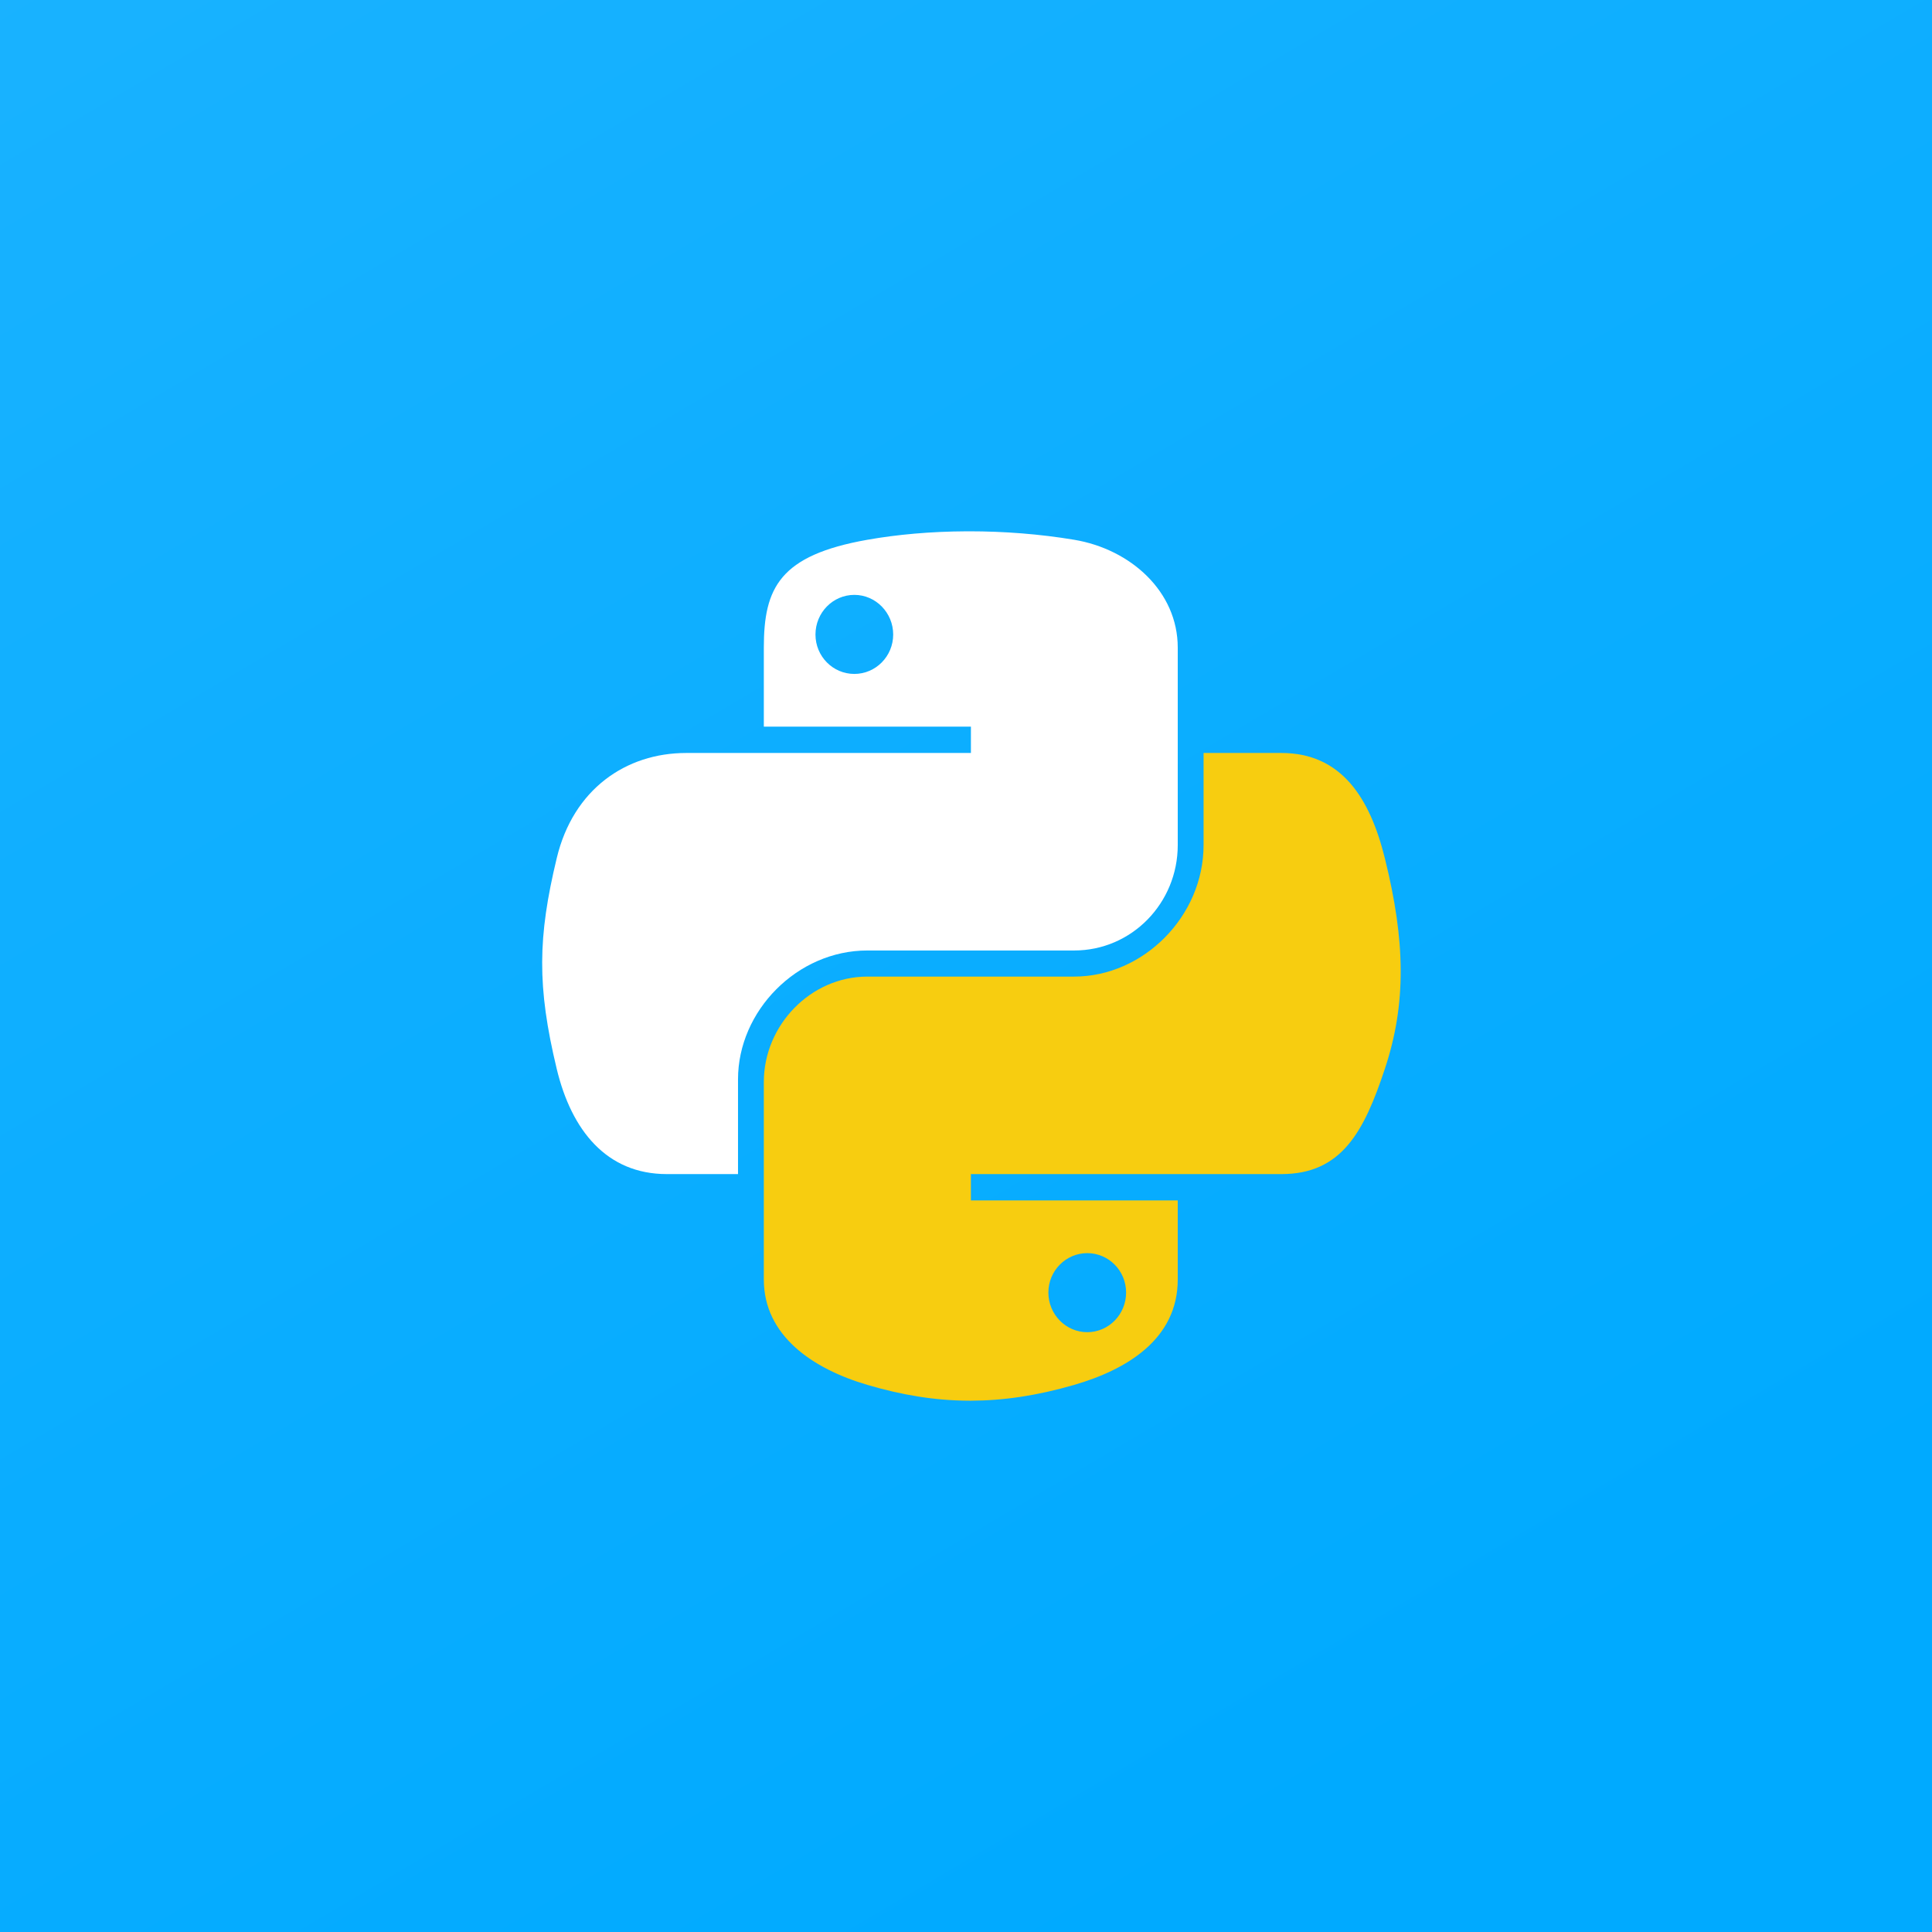
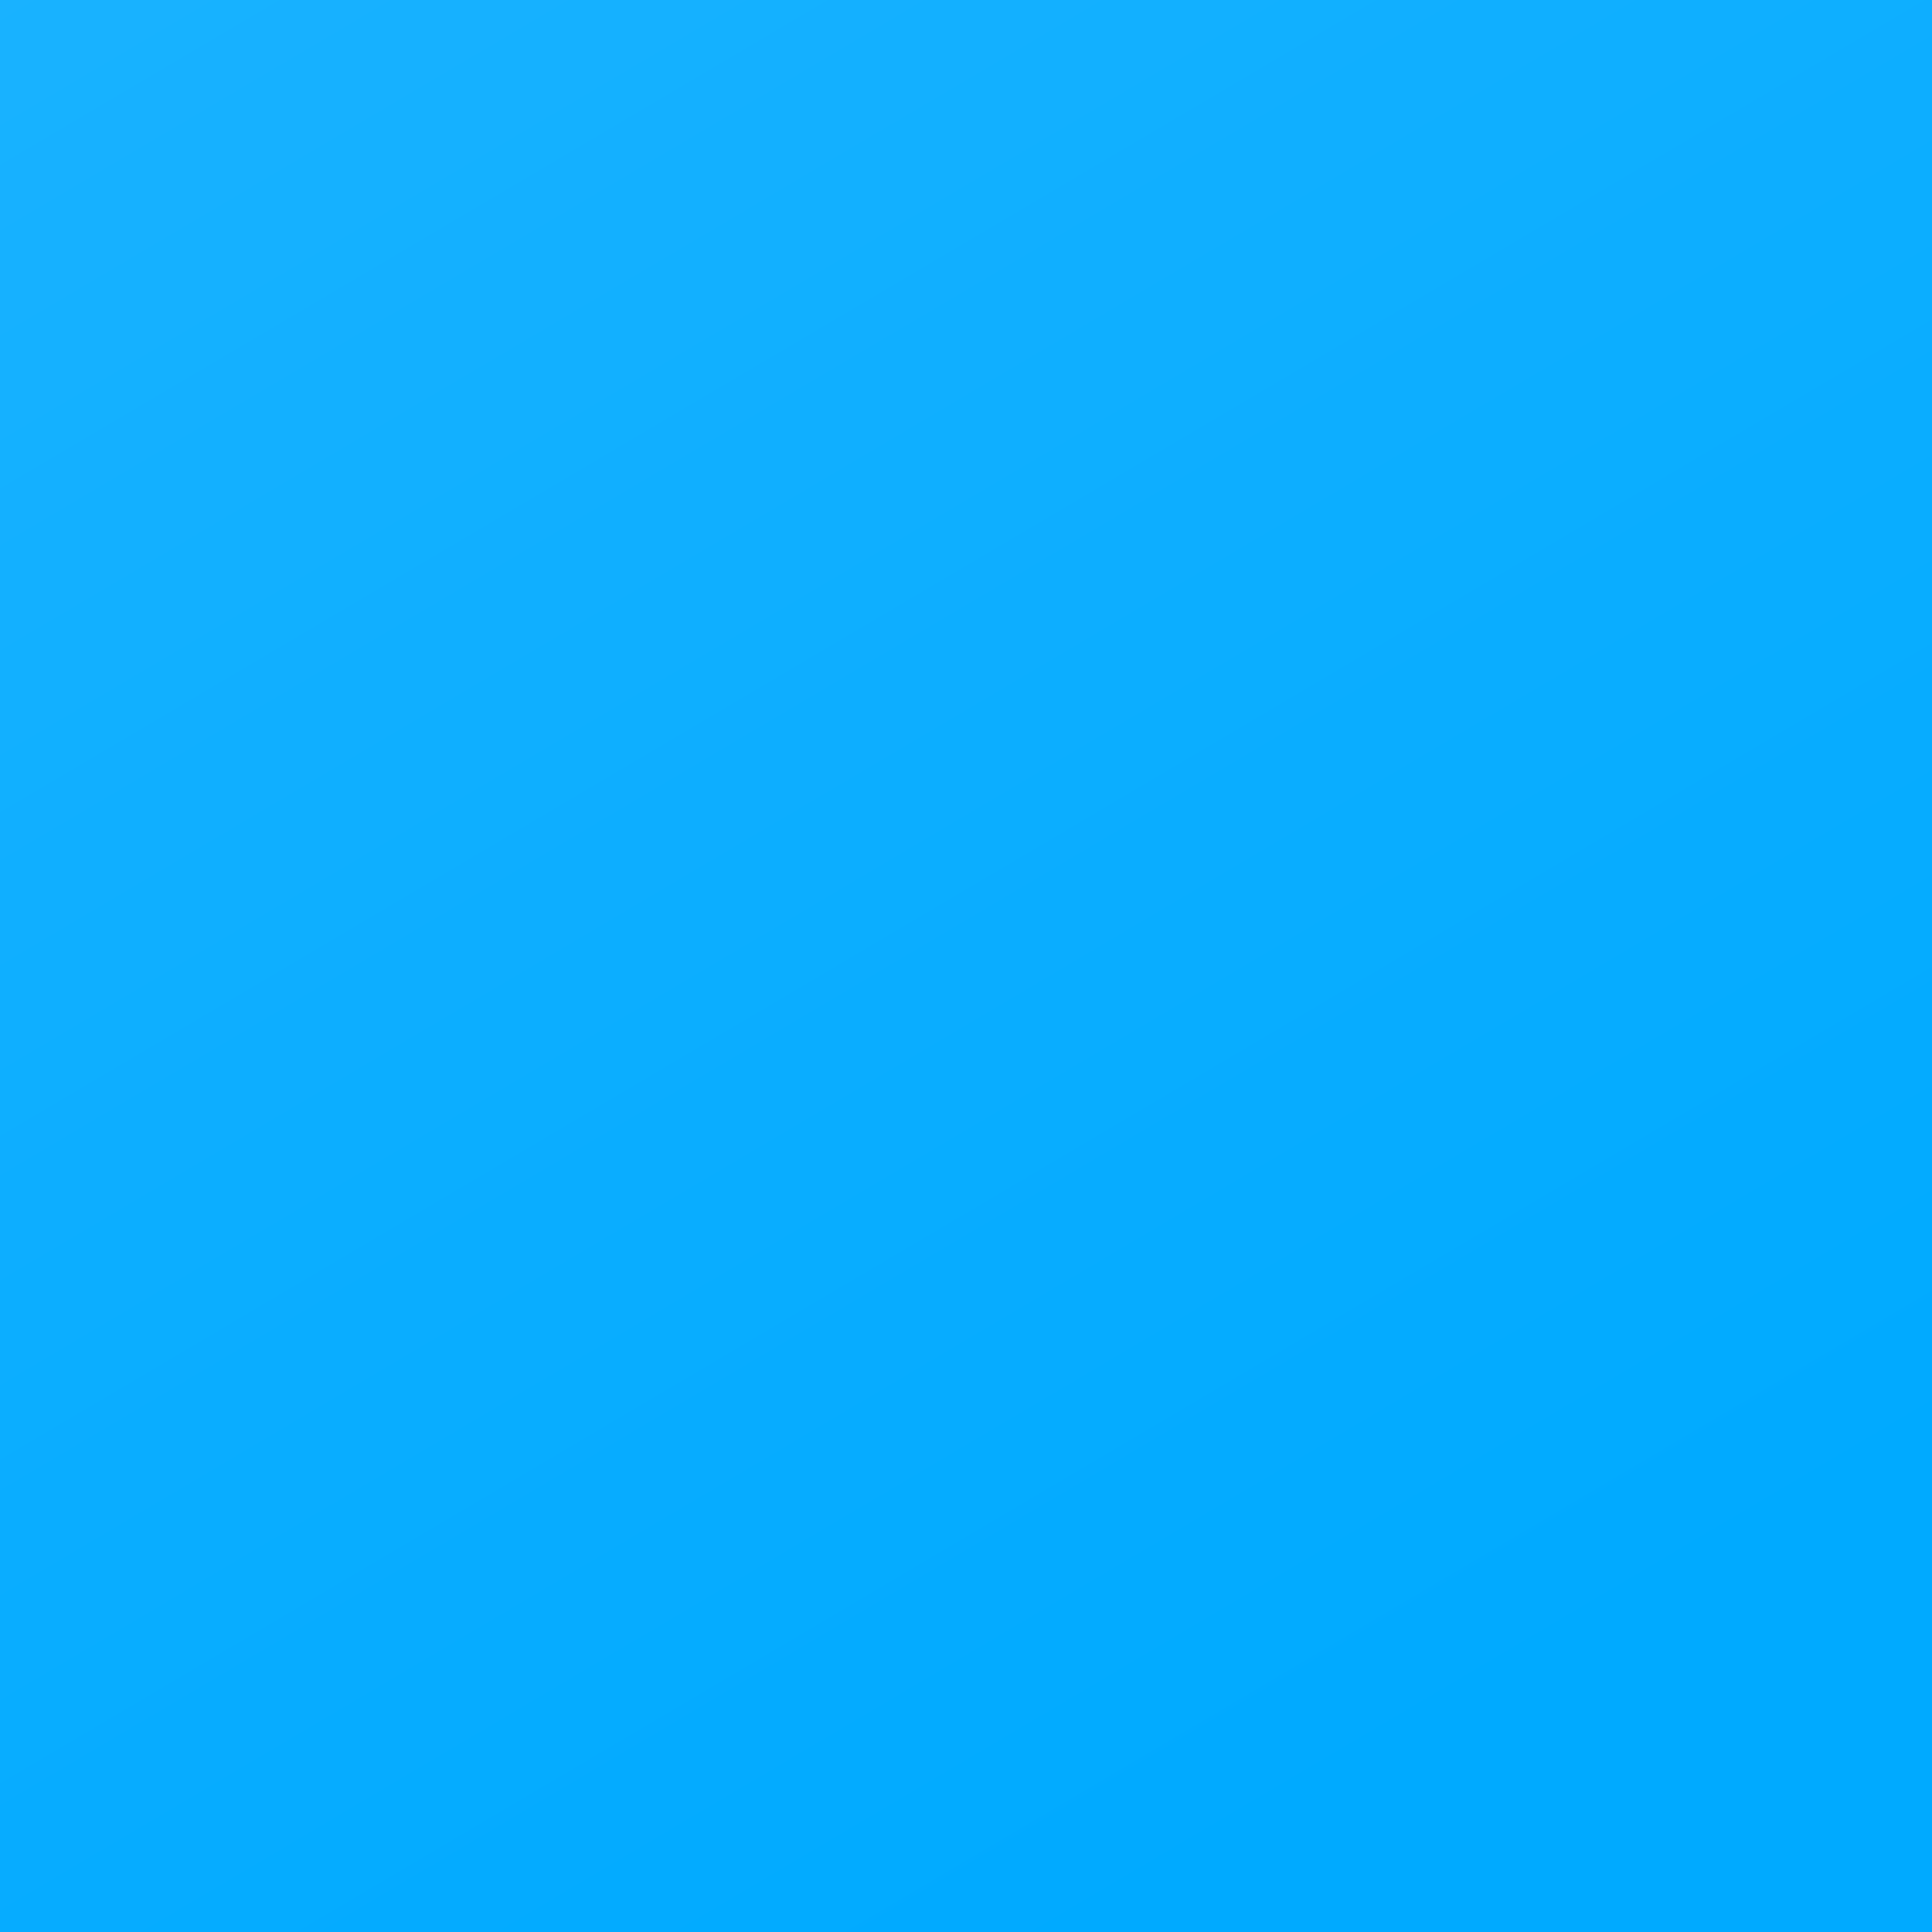
<svg xmlns="http://www.w3.org/2000/svg" width="160" height="160" fill="none">
  <rect width="100%" height="100%" fill="#333333" stroke="none" />
  <path fill="url(#a)" d="M0 160h160V0H0v160z" />
  <g fill-rule="evenodd" clip-path="url(#b)" clip-rule="evenodd">
-     <path fill="#F7CD10" d="M99.675 62.358h6.436c4.991 0 7.343 3.74 8.574 8.71 1.715 6.901 1.791 12.076 0 17.456-1.733 5.227-3.59 8.71-8.574 8.71H80.406v2.18h17.13v6.548c0 4.956-4.257 7.476-8.574 8.728-3.09.898-5.886 1.303-8.554 1.31h-.13c-2.895-.007-5.641-.484-8.446-1.31-4.533-1.335-8.575-4.073-8.575-8.728V89.606c0-4.707 3.883-8.729 8.575-8.729h17.13c5.707 0 10.713-4.978 10.713-10.89v-7.629zm-12.853 44.684c0 1.811 1.447 3.284 3.219 3.284 1.778 0 3.218-1.473 3.218-3.284 0-1.804-1.44-3.263-3.218-3.263-1.772 0-3.219 1.459-3.219 3.263z" />
-     <path fill="#fff" d="M80.027 44h.246c2.856 0 5.825.224 8.689.702 4.653.776 8.574 4.273 8.574 8.928v16.357c0 4.796-3.807 8.728-8.575 8.728H71.832c-5.816 0-10.713 5-10.713 10.67v7.848h-5.897c-4.985 0-7.895-3.624-9.115-8.708-1.644-6.832-1.574-10.915 0-17.458 1.365-5.708 5.73-8.708 10.713-8.708h23.587v-2.182h-17.15V53.63c0-4.957 1.317-7.645 8.575-8.928 2.463-.437 5.263-.688 8.195-.701zm-12.493 8.55c0 1.803 1.44 3.262 3.218 3.262 1.772 0 3.218-1.459 3.218-3.263 0-1.81-1.447-3.284-3.218-3.284-1.778 0-3.218 1.473-3.218 3.284z" />
-   </g>
+     </g>
  <defs>
    <linearGradient id="a" x1="178.571" x2="-48.529" y1="274.286" y2="-110.48" gradientUnits="userSpaceOnUse">
      <stop offset=".318" stop-color="#0AF" />
      <stop offset=".938" stop-color="#25B6FF" />
    </linearGradient>
    <clipPath id="b">
      <path fill="#fff" d="M44 44h72v72H44z" />
    </clipPath>
  </defs>
</svg>